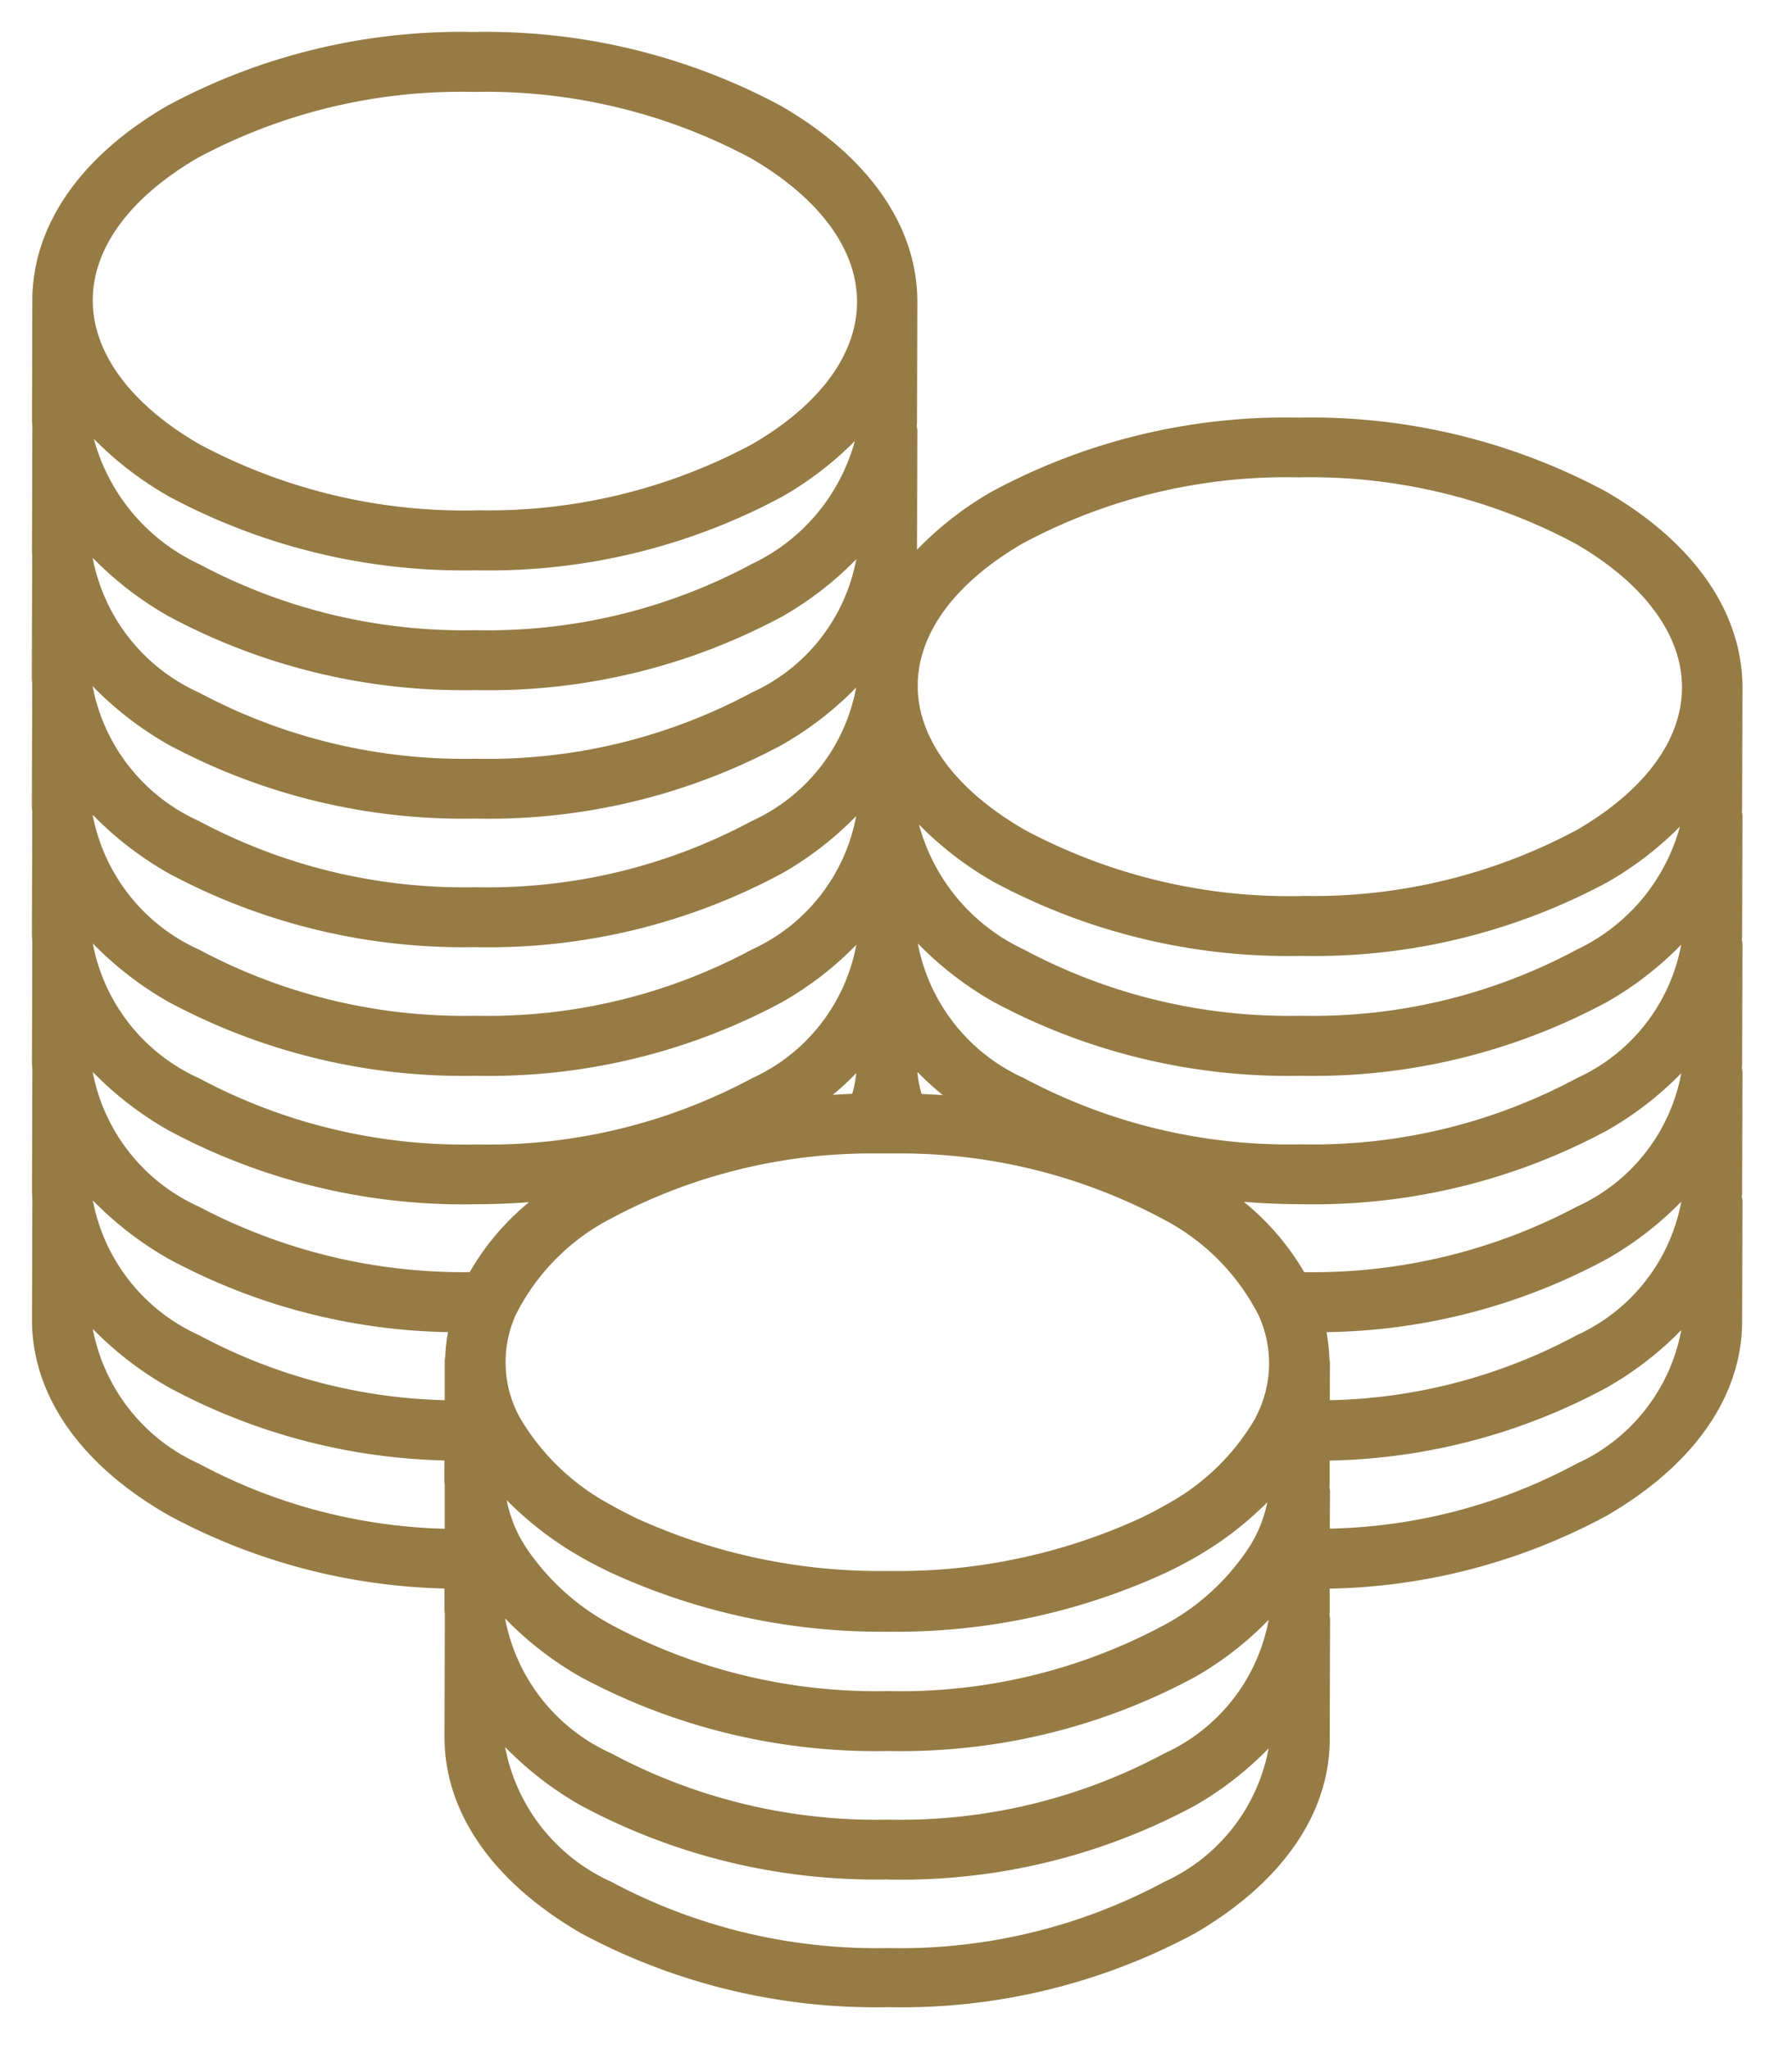
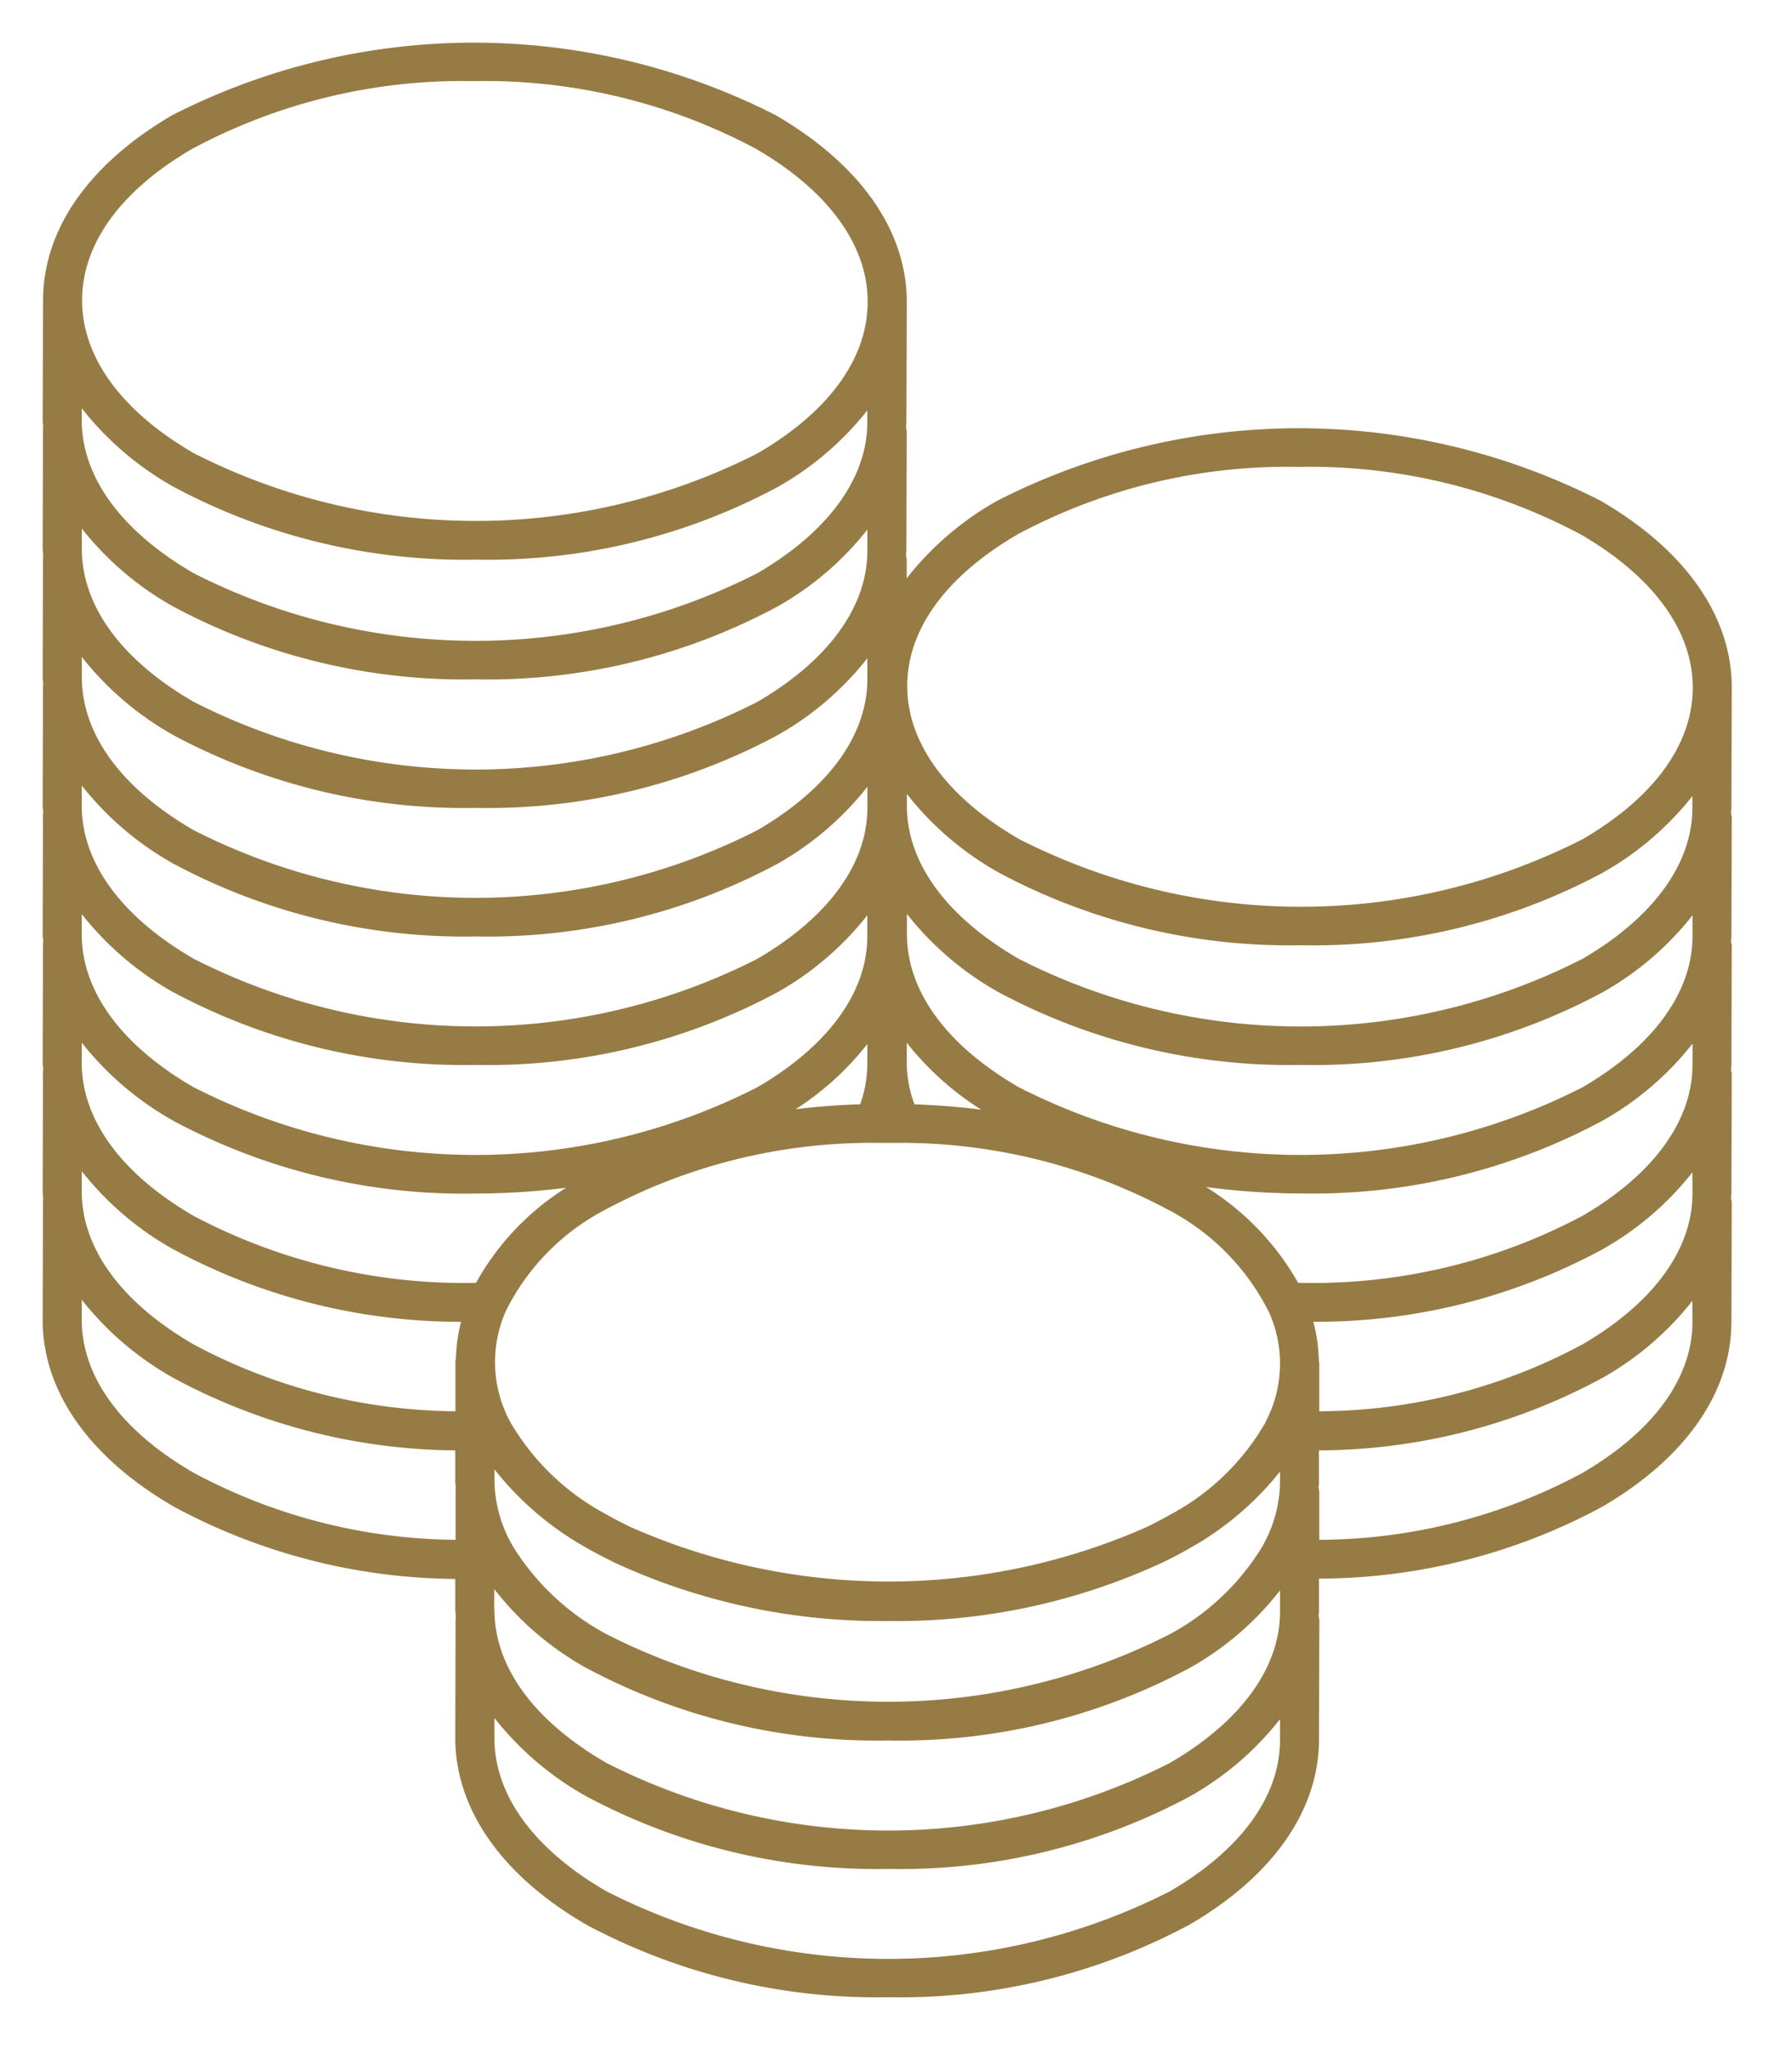
<svg xmlns="http://www.w3.org/2000/svg" width="42" height="48" viewBox="0 0 42 48">
  <g transform="translate(-2283 -1749)">
    <rect width="42" height="48" transform="translate(2283 1749)" fill="none" />
    <g transform="translate(2284 1750)">
      <path d="M39.588,15.117V15.1c0-1.673-1.1-3.227-3.081-4.374a15.57,15.57,0,0,0-14.127,0,7.126,7.126,0,0,0-2.13,1.822v-.444a.477.477,0,0,0-.017-.089c0-.039.01-.078.01-.117l.008-2.8a.477.477,0,0,0-.017-.089c0-.039.01-.078.01-.117l.008-2.805V6.068c0-1.673-1.1-3.227-3.08-4.374a15.569,15.569,0,0,0-14.127,0C1.094,2.83.019,4.363.01,6.016c0,0,0,.006,0,.01L0,8.831c0,.059.011.117.014.176,0,.011-.006.019-.006.03L0,11.842c0,.059.011.117.014.176,0,.011-.006.019-.006.03L0,14.853c0,.059.011.117.014.176,0,.011-.006.02-.006.03L0,17.864c0,.06.011.117.014.176,0,.011-.006.019-.006.03L0,20.875c0,.06.011.117.014.176,0,.011-.006.019-.006.03L0,23.886c0,.059.011.117.014.176,0,.011-.006.019-.006.03L0,26.9c0,.059.011.117.014.176,0,.011-.006.019-.006.03L0,29.908c-.005,1.679,1.09,3.238,3.082,4.39A14.133,14.133,0,0,0,9.67,35.987l0,.708c0,.06.011.117.014.176,0,.011-.006.02-.006.03l-.008,2.8c0,1.679,1.09,3.238,3.082,4.39a14.439,14.439,0,0,0,7.072,1.694,14.338,14.338,0,0,0,7.055-1.7c1.952-1.136,3.03-2.674,3.035-4.331l.008-2.805a.447.447,0,0,0-.018-.089c0-.039.01-.077.01-.116l0-.765A14.037,14.037,0,0,0,36.545,34.3c1.952-1.136,3.03-2.674,3.035-4.331l.008-2.805a.458.458,0,0,0-.018-.09c0-.039.01-.077.01-.116l.008-2.8a.452.452,0,0,0-.018-.09c0-.039.01-.077.01-.116l.008-2.8a.445.445,0,0,0-.018-.09c0-.039.01-.077.01-.116l.008-2.805a.447.447,0,0,0-.018-.089c0-.039.01-.077.01-.116ZM13.369,35.588h0a14.883,14.883,0,0,0,6.46,1.384,14.791,14.791,0,0,0,6.446-1.384c.208-.1.413-.207.609-.321A7.2,7.2,0,0,0,29,33.472v.267a3.1,3.1,0,0,1-.457,1.557h0a5.691,5.691,0,0,1-2.122,1.983,14.555,14.555,0,0,1-13.208,0,5.8,5.8,0,0,1-2.147-1.985h0a3.115,3.115,0,0,1-.477-1.608v-.266a7.253,7.253,0,0,0,2.173,1.847c.2.114.4.218.612.32M10.584,36.7v-.476a7.092,7.092,0,0,0,2.165,1.852,14.444,14.444,0,0,0,7.072,1.694,14.339,14.339,0,0,0,7.055-1.695A7.022,7.022,0,0,0,29,36.254v.5c0,1.318-.92,2.576-2.579,3.542a14.557,14.557,0,0,1-13.208,0c-1.7-.981-2.628-2.257-2.625-3.594m18.138-7a2.938,2.938,0,0,1-.067,2.613l0,.006c0,.005-.006.01-.009.016a5.612,5.612,0,0,1-2.218,2.141c-.178.1-.366.2-.555.292a14.968,14.968,0,0,1-12.1,0h0c-.189-.093-.378-.187-.557-.291a5.7,5.7,0,0,1-2.259-2.166,2.938,2.938,0,0,1-.1-2.613,5.37,5.37,0,0,1,2.314-2.357,13.231,13.231,0,0,1,6.315-1.572l.129,0c.055,0,.111,0,.167,0H19.8c.058,0,.116,0,.175,0l.134,0a13.313,13.313,0,0,1,6.275,1.57A5.454,5.454,0,0,1,28.722,29.7m-9.394-5.757a2.849,2.849,0,0,1-.167.924c-.512.018-1.018.055-1.513.116a6.8,6.8,0,0,0,1.681-1.528Zm1.105.927a2.869,2.869,0,0,1-.181-.979v-.465A6.9,6.9,0,0,0,22,24.995c-.51-.067-1.034-.106-1.563-.127m-.181-7V17.6a7.212,7.212,0,0,0,2.174,1.852A14.435,14.435,0,0,0,29.5,21.142a14.341,14.341,0,0,0,7.055-1.694,7.149,7.149,0,0,0,2.111-1.8v.272c0,1.318-.92,2.576-2.579,3.542a14.559,14.559,0,0,1-13.207,0c-1.7-.981-2.629-2.258-2.625-3.594m2.589-6.347a13.4,13.4,0,0,1,6.594-1.584,13.5,13.5,0,0,1,6.613,1.584c1.689.977,2.622,2.249,2.623,3.582s-.915,2.584-2.579,3.554a14.557,14.557,0,0,1-13.207,0c-1.691-.978-2.623-2.25-2.625-3.582s.915-2.584,2.581-3.553M.916,8.833v-.27A7.211,7.211,0,0,0,3.09,10.415a14.439,14.439,0,0,0,7.072,1.694,14.341,14.341,0,0,0,7.055-1.695,7.149,7.149,0,0,0,2.111-1.8v.272c0,1.318-.92,2.576-2.579,3.542a14.558,14.558,0,0,1-13.208,0C1.844,11.446.912,10.17.916,8.833M3.505,2.487A13.4,13.4,0,0,1,10.1.9a13.507,13.507,0,0,1,6.614,1.584c1.689.977,2.621,2.249,2.622,3.582s-.914,2.584-2.579,3.553a14.558,14.558,0,0,1-13.208,0C1.858,8.645.926,7.373.924,6.04s.915-2.584,2.581-3.554M3.082,13.22a14.44,14.44,0,0,0,7.072,1.694,14.341,14.341,0,0,0,7.055-1.7,7.128,7.128,0,0,0,2.12-1.81V11.9c0,1.318-.92,2.576-2.579,3.542a14.556,14.556,0,0,1-13.208,0c-1.7-.981-2.628-2.257-2.624-3.594v-.466A7.217,7.217,0,0,0,3.082,13.22m0,3.011a14.445,14.445,0,0,0,7.072,1.694,14.341,14.341,0,0,0,7.055-1.695,7.129,7.129,0,0,0,2.12-1.811v.488c0,1.318-.92,2.576-2.579,3.541a14.556,14.556,0,0,1-13.208,0c-1.7-.981-2.628-2.257-2.624-3.594V14.39a7.23,7.23,0,0,0,2.165,1.841m0,3.011a14.445,14.445,0,0,0,7.072,1.694,14.341,14.341,0,0,0,7.055-1.695,7.129,7.129,0,0,0,2.12-1.811v.488c0,1.318-.92,2.576-2.579,3.542a14.559,14.559,0,0,1-13.208,0C1.844,20.479.912,19.2.916,17.867V17.4a7.23,7.23,0,0,0,2.165,1.841m0,3.011a14.445,14.445,0,0,0,7.072,1.694,14.336,14.336,0,0,0,7.055-1.695,7.129,7.129,0,0,0,2.12-1.811v.488c0,1.318-.92,2.576-2.579,3.542a14.555,14.555,0,0,1-13.208,0C1.844,23.49.912,22.214.916,20.878v-.465a7.224,7.224,0,0,0,2.165,1.841m0,3.011a14.441,14.441,0,0,0,7.072,1.694,17.107,17.107,0,0,0,2.116-.136,6.174,6.174,0,0,0-2.113,2.228A13.566,13.566,0,0,1,3.54,27.483C1.844,26.5.912,25.225.916,23.888v-.465a7.217,7.217,0,0,0,2.165,1.841m0,3.011a14.148,14.148,0,0,0,6.725,1.688,3.81,3.81,0,0,0-.12.856.429.429,0,0,0-.012.059l0,1.181A13.2,13.2,0,0,1,3.54,30.494C1.844,29.513.912,28.237.916,26.9v-.465a7.23,7.23,0,0,0,2.165,1.841M.916,29.911v-.465a7.23,7.23,0,0,0,2.165,1.841A14.133,14.133,0,0,0,9.67,32.975l0,.708c0,.06.01.121.013.182,0,.008-.005.016-.005.024l0,1.181A13.2,13.2,0,0,1,3.54,33.5c-1.7-.981-2.628-2.257-2.624-3.594M29,39.761c0,1.318-.92,2.576-2.579,3.542a14.557,14.557,0,0,1-13.208,0c-1.7-.981-2.628-2.257-2.625-3.594v-.465a7.219,7.219,0,0,0,2.165,1.841,14.44,14.44,0,0,0,7.072,1.694,14.341,14.341,0,0,0,7.055-1.694A7.135,7.135,0,0,0,29,39.272Zm9.668-9.8c0,1.318-.92,2.576-2.579,3.542a13.105,13.105,0,0,1-6.168,1.567l0-1.125a.439.439,0,0,0-.017-.085c0-.04.009-.081.009-.121l0-.764a14.043,14.043,0,0,0,6.631-1.691,7.129,7.129,0,0,0,2.12-1.811Zm0-3.011c0,1.319-.92,2.576-2.579,3.542a13.1,13.1,0,0,1-6.168,1.567l0-1.125a.442.442,0,0,0-.011-.055,3.775,3.775,0,0,0-.129-.917,14.053,14.053,0,0,0,6.765-1.69,7.129,7.129,0,0,0,2.12-1.811Zm0-3.011c0,1.318-.92,2.576-2.579,3.542a13.458,13.458,0,0,1-6.665,1.568,6.275,6.275,0,0,0-2.158-2.243,17.1,17.1,0,0,0,2.229.151,14.338,14.338,0,0,0,7.055-1.7,7.129,7.129,0,0,0,2.12-1.811Zm0-3.011c0,1.318-.92,2.576-2.579,3.542a14.553,14.553,0,0,1-13.207,0c-1.7-.981-2.629-2.257-2.625-3.594v-.465a7.23,7.23,0,0,0,2.165,1.841,14.447,14.447,0,0,0,7.072,1.694,14.334,14.334,0,0,0,7.055-1.695,7.129,7.129,0,0,0,2.12-1.811Z" fill="#967b44" />
-       <path d="M10.1-.25a14.61,14.61,0,0,1,7.2,1.728c2.064,1.194,3.2,2.824,3.2,4.59v.017l-.008,2.805a.748.748,0,0,1-.007.09v.006a.435.435,0,0,1,.015.109l-.008,2.783a7.852,7.852,0,0,1,1.761-1.366,14.507,14.507,0,0,1,7.181-1.729h0a14.615,14.615,0,0,1,7.2,1.728c2.064,1.193,3.2,2.823,3.205,4.59v.017l-.008,2.805a.743.743,0,0,1-.007.09v0a.43.43,0,0,1,.015.111l-.008,2.806a.743.743,0,0,1-.007.09v0a.439.439,0,0,1,.015.111l-.008,2.806a.743.743,0,0,1-.007.09v0a.437.437,0,0,1,.015.111l-.008,2.806a.741.741,0,0,1-.007.09v0a.432.432,0,0,1,.015.111l-.008,2.806c0,1.749-1.127,3.363-3.159,4.546a14.22,14.22,0,0,1-6.507,1.717v.523a.8.8,0,0,1-.007.09v0a.429.429,0,0,1,.015.11l-.008,2.806c0,1.749-1.127,3.363-3.159,4.546a14.508,14.508,0,0,1-7.181,1.729,14.609,14.609,0,0,1-7.2-1.728c-2.073-1.2-3.212-2.835-3.207-4.607l.008-2.8a.277.277,0,0,1,0-.049l0-.029a1.123,1.123,0,0,1-.009-.128v-.466a14.32,14.32,0,0,1-6.462-1.714C.884,33.315-.255,31.679-.25,29.907l.008-2.8a.286.286,0,0,1,0-.047l0-.029A1.089,1.089,0,0,1-.25,26.9l.008-2.8a.284.284,0,0,1,0-.047l0-.029a1.082,1.082,0,0,1-.009-.131l.008-2.8a.284.284,0,0,1,0-.047l0-.029a1.088,1.088,0,0,1-.009-.131l.008-2.8a.28.28,0,0,1,0-.047l0-.029a1.087,1.087,0,0,1-.009-.131l.008-2.8a.285.285,0,0,1,0-.047l0-.029a1.089,1.089,0,0,1-.009-.131l.008-2.8a.28.28,0,0,1,0-.047l0-.029A1.082,1.082,0,0,1-.25,11.84l.008-2.8a.284.284,0,0,1,0-.047l0-.029A1.082,1.082,0,0,1-.25,8.829l.008-2.8a.253.253,0,0,1,0-.032C-.221,4.255.9,2.653,2.919,1.479A14.508,14.508,0,0,1,10.1-.25ZM20,6.058c-.007-1.576-1.056-3.049-2.955-4.148A14.107,14.107,0,0,0,10.1.25,14.005,14.005,0,0,0,3.17,1.911C1.3,3,.268,4.456.26,6.017a.247.247,0,0,1,0,.03L.25,8.832a.671.671,0,0,0,.006.073c0,.03.006.06.008.09v.033a.3.3,0,0,1-.005.034L.25,11.843a.671.671,0,0,0,.006.073c0,.03.006.06.008.09v.033a.3.3,0,0,1-.005.034L.25,14.854a.688.688,0,0,0,.006.074c0,.03.006.06.008.09v.033a.292.292,0,0,1-.005.035L.25,17.865a.676.676,0,0,0,.006.074c0,.03.006.06.008.09v.033a.3.3,0,0,1-.005.034L.25,20.875a.677.677,0,0,0,.006.074c0,.03.006.06.008.09v.033a.3.3,0,0,1-.005.034L.25,23.887a.671.671,0,0,0,.006.073c0,.03.006.06.008.09v.033a.3.3,0,0,1-.005.034L.25,26.9a.686.686,0,0,0,.006.074c0,.03.006.06.008.09v.033a.3.3,0,0,1-.005.034L.25,29.909c0,1.585,1.045,3.067,2.957,4.173a13.937,13.937,0,0,0,6.469,1.655l.244.007,0,.951a.714.714,0,0,0,.006.072c0,.03.007.061.008.091v.033a.3.3,0,0,1-.006.037l-.008,2.778c0,1.586,1.046,3.067,2.958,4.173a14.106,14.106,0,0,0,6.947,1.661,14,14,0,0,0,6.93-1.661c1.873-1.09,2.906-2.551,2.911-4.115l.008-2.792,0-.006c0-.015-.008-.03-.011-.046l-.006-.029V36.86c0-.026,0-.051.007-.076a.326.326,0,0,0,0-.035l0-1.006.243-.006a13.839,13.839,0,0,0,6.511-1.657c1.873-1.09,2.906-2.551,2.911-4.115l.008-2.793,0-.006c0-.015-.008-.031-.011-.047l-.005-.027v-.027c0-.03,0-.057.006-.078s0-.026,0-.032l.008-2.793,0-.006c0-.016-.008-.031-.011-.047l-.005-.027v-.027c0-.03,0-.057.006-.078s0-.026,0-.032l.008-2.793,0-.007c0-.015-.008-.03-.011-.046l-.005-.027v-.028c0-.03,0-.057.006-.079s0-.026,0-.032l.008-2.793,0-.006c0-.015-.008-.03-.011-.046l-.005-.027v-.028c0-.03,0-.057.006-.079s0-.026,0-.032l.008-2.781,0-.009,0-.04c-.007-1.577-1.056-3.05-2.956-4.148a14.112,14.112,0,0,0-6.947-1.66,14,14,0,0,0-6.929,1.661A6.878,6.878,0,0,0,20.449,12.7L20,13.3l0-1.18,0-.006c0-.016-.009-.033-.012-.05l0-.025v-.026c0-.03,0-.057.006-.079s0-.026,0-.033L20,9.107,20,9.1c0-.016-.009-.033-.012-.05l0-.025V9c0-.03,0-.057.006-.079s0-.026,0-.033L20,6.108l0-.01ZM10.1.653a13.681,13.681,0,0,1,6.739,1.618c1.77,1.023,2.745,2.372,2.747,3.8s-.958,2.754-2.7,3.77a13.581,13.581,0,0,1-6.72,1.618A13.681,13.681,0,0,1,3.424,9.839C1.652,8.815.676,7.466.674,6.041s.959-2.754,2.706-3.77A13.573,13.573,0,0,1,10.1.653Zm.063,10.3a13.078,13.078,0,0,0,6.469-1.55c1.585-.922,2.456-2.107,2.455-3.337S18.2,3.634,16.588,2.7A13.178,13.178,0,0,0,10.1,1.153,13.07,13.07,0,0,0,3.631,2.7C2.045,3.626,1.172,4.811,1.174,6.04s.89,2.435,2.5,3.366A13.177,13.177,0,0,0,10.162,10.956ZM.668,7.82l.448.593a6.96,6.96,0,0,0,2.1,1.786,14.106,14.106,0,0,0,6.947,1.661,14.007,14.007,0,0,0,6.93-1.661A6.9,6.9,0,0,0,19.13,8.463l.451-.59,0,1.014c0,1.41-.964,2.745-2.7,3.757a13.578,13.578,0,0,1-6.72,1.618,13.683,13.683,0,0,1-6.739-1.618C1.638,11.616.662,10.262.666,8.833Zm9.494,4.539a14.609,14.609,0,0,1-7.2-1.728A8.006,8.006,0,0,1,1.2,9.281a4.537,4.537,0,0,0,2.462,2.93,13.18,13.18,0,0,0,6.489,1.551,13.075,13.075,0,0,0,6.469-1.55,4.493,4.493,0,0,0,2.415-2.881,7.919,7.919,0,0,1-1.695,1.3A14.51,14.51,0,0,1,10.162,12.359ZM29.435,9.686A13.678,13.678,0,0,1,36.173,11.3c1.77,1.023,2.746,2.372,2.748,3.8s-.959,2.754-2.7,3.77A13.578,13.578,0,0,1,29.5,20.49a13.679,13.679,0,0,1-6.738-1.618c-1.771-1.024-2.748-2.373-2.75-3.8s.959-2.753,2.706-3.77A13.575,13.575,0,0,1,29.435,9.686Zm.063,10.3a13.075,13.075,0,0,0,6.469-1.55c1.584-.923,2.456-2.108,2.455-3.337s-.889-2.435-2.5-3.366a13.174,13.174,0,0,0-6.488-1.551,13.072,13.072,0,0,0-6.468,1.55c-1.586.923-2.459,2.108-2.457,3.337s.89,2.435,2.5,3.366A13.176,13.176,0,0,0,29.5,19.99ZM.668,10.639l.448.589A6.968,6.968,0,0,0,3.207,13a14.108,14.108,0,0,0,6.947,1.661A14.008,14.008,0,0,0,17.083,13a6.878,6.878,0,0,0,2.047-1.746l.451-.593,0,1.233c0,1.411-.964,2.745-2.7,3.757a13.577,13.577,0,0,1-6.72,1.618,13.682,13.682,0,0,1-6.739-1.618C1.638,14.627.662,13.274.666,11.844Zm9.485,4.526h0a14.612,14.612,0,0,1-7.2-1.728,7.968,7.968,0,0,1-1.782-1.373,4.346,4.346,0,0,0,2.491,3.158,13.179,13.179,0,0,0,6.489,1.551,13.074,13.074,0,0,0,6.469-1.55A4.294,4.294,0,0,0,19.069,12.1a7.861,7.861,0,0,1-1.735,1.34A14.511,14.511,0,0,1,10.154,15.165ZM.668,13.65l.448.588a6.981,6.981,0,0,0,2.091,1.776,14.11,14.11,0,0,0,6.947,1.66,14.007,14.007,0,0,0,6.93-1.661,6.881,6.881,0,0,0,2.047-1.746l.451-.594,0,1.234c0,1.41-.964,2.744-2.7,3.757a13.575,13.575,0,0,1-6.72,1.618,13.684,13.684,0,0,1-6.739-1.618C1.638,17.638.662,16.285.666,14.855Zm9.485,4.525a14.614,14.614,0,0,1-7.2-1.728,7.984,7.984,0,0,1-1.782-1.373,4.346,4.346,0,0,0,2.491,3.158,13.181,13.181,0,0,0,6.489,1.551,13.072,13.072,0,0,0,6.468-1.55,4.294,4.294,0,0,0,2.447-3.127,7.872,7.872,0,0,1-1.735,1.34A14.51,14.51,0,0,1,10.154,18.176ZM.668,16.661l.448.588a6.981,6.981,0,0,0,2.091,1.776,14.113,14.113,0,0,0,6.947,1.66,14.007,14.007,0,0,0,6.93-1.661A6.88,6.88,0,0,0,19.13,17.28l.451-.594,0,1.234c0,1.41-.964,2.744-2.7,3.757a13.579,13.579,0,0,1-6.72,1.618,13.685,13.685,0,0,1-6.739-1.618C1.638,20.649.662,19.3.666,17.866Zm9.485,4.525a14.616,14.616,0,0,1-7.2-1.728,7.984,7.984,0,0,1-1.782-1.373,4.348,4.348,0,0,0,2.491,3.158,13.181,13.181,0,0,0,6.489,1.551,13.076,13.076,0,0,0,6.469-1.55,4.3,4.3,0,0,0,2.446-3.127,7.872,7.872,0,0,1-1.735,1.34A14.51,14.51,0,0,1,10.154,21.187ZM20,16.853l.448.593a6.96,6.96,0,0,0,2.1,1.786,14.1,14.1,0,0,0,6.944,1.66v.25l0-.25a14.007,14.007,0,0,0,6.93-1.66A6.9,6.9,0,0,0,38.466,17.5l.451-.59,0,1.014c0,1.41-.964,2.744-2.7,3.757a13.58,13.58,0,0,1-6.72,1.618,13.68,13.68,0,0,1-6.738-1.618C20.974,20.649,20,19.3,20,17.866ZM29.5,21.392h0A14.605,14.605,0,0,1,22.3,19.665a8,8,0,0,1-1.762-1.351A4.536,4.536,0,0,0,23,21.244a13.177,13.177,0,0,0,6.488,1.55,13.077,13.077,0,0,0,6.469-1.55,4.5,4.5,0,0,0,2.416-2.881,7.919,7.919,0,0,1-1.695,1.3A14.51,14.51,0,0,1,29.5,21.392ZM.668,19.672l.448.589a6.976,6.976,0,0,0,2.091,1.776,14.11,14.11,0,0,0,6.947,1.66,14,14,0,0,0,6.93-1.661,6.88,6.88,0,0,0,2.047-1.746l.451-.594,0,1.234c0,1.411-.964,2.745-2.7,3.757a13.576,13.576,0,0,1-6.72,1.618,13.679,13.679,0,0,1-6.739-1.619C1.638,23.66.662,22.307.666,20.877ZM10.154,24.2a14.614,14.614,0,0,1-7.2-1.728A7.984,7.984,0,0,1,1.175,21.1a4.347,4.347,0,0,0,2.491,3.158,13.176,13.176,0,0,0,6.489,1.551,13.073,13.073,0,0,0,6.468-1.55,4.294,4.294,0,0,0,2.447-3.127,7.872,7.872,0,0,1-1.735,1.34A14.506,14.506,0,0,1,10.154,24.2ZM20,19.672l.448.588a6.981,6.981,0,0,0,2.091,1.776A14.114,14.114,0,0,0,29.49,23.7a14,14,0,0,0,6.929-1.661,6.88,6.88,0,0,0,2.047-1.746l.451-.594,0,1.234c0,1.411-.964,2.745-2.7,3.757a13.574,13.574,0,0,1-6.719,1.618,13.677,13.677,0,0,1-6.739-1.619C20.974,23.66,20,22.307,20,20.877ZM29.49,24.2a14.617,14.617,0,0,1-7.2-1.728A7.984,7.984,0,0,1,20.511,21.1,4.346,4.346,0,0,0,23,24.255a13.174,13.174,0,0,0,6.488,1.551,13.071,13.071,0,0,0,6.468-1.55,4.294,4.294,0,0,0,2.447-3.127,7.871,7.871,0,0,1-1.735,1.34A14.5,14.5,0,0,1,29.49,24.2ZM20,22.683l.448.589a6.657,6.657,0,0,0,1.681,1.514l-.169.457c-.47-.062-.973-.1-1.54-.125l-.168-.007-.057-.159a3.122,3.122,0,0,1-.2-1.065Zm1.1,1.972a7.045,7.045,0,0,1-.6-.547,2.668,2.668,0,0,0,.1.518Q20.869,24.637,21.107,24.654ZM.668,22.683l.448.589a6.968,6.968,0,0,0,2.091,1.776,14.109,14.109,0,0,0,6.947,1.661,16.909,16.909,0,0,0,2.085-.134l.169.456a5.971,5.971,0,0,0-2.029,2.135l-.07.134h-.176a13.842,13.842,0,0,1-6.718-1.6C1.638,26.671.662,25.318.666,23.888Zm9.486,4.526a14.613,14.613,0,0,1-7.2-1.728,7.969,7.969,0,0,1-1.782-1.373,4.347,4.347,0,0,0,2.491,3.158A13.271,13.271,0,0,0,10.009,28.8a5.973,5.973,0,0,1,1.39-1.639C10.976,27.193,10.56,27.209,10.154,27.209Zm28.763-4.5,0,1.234c0,1.411-.964,2.745-2.7,3.757A13.758,13.758,0,0,1,29.5,29.3h-.232l-.07-.132a6.072,6.072,0,0,0-2.075-2.151l.169-.457a16.9,16.9,0,0,0,2.2.149,14,14,0,0,0,6.929-1.661A6.881,6.881,0,0,0,38.466,23.3ZM29.567,28.8a13.214,13.214,0,0,0,6.391-1.534,4.294,4.294,0,0,0,2.447-3.127,7.871,7.871,0,0,1-1.735,1.34,14.508,14.508,0,0,1-7.181,1.729c-.436,0-.883-.018-1.337-.055A6.053,6.053,0,0,1,29.567,28.8Zm-9.986-6.093,0,1.233a3.1,3.1,0,0,1-.181,1.005l-.056.162-.171.006c-.541.019-1.029.057-1.491.115l-.169-.457A6.552,6.552,0,0,0,19.13,23.3Zm-.606,1.914a2.635,2.635,0,0,0,.093-.483,6.956,6.956,0,0,1-.55.509Q18.741,24.633,18.975,24.622Zm.809.888H19.8c.062,0,.121,0,.179,0l.132,0a13.561,13.561,0,0,1,6.392,1.6A5.7,5.7,0,0,1,28.95,29.6a3.181,3.181,0,0,1-.072,2.829l-.006.01-.008.014a5.86,5.86,0,0,1-2.315,2.242c-.182.107-.373.2-.569.3a14.16,14.16,0,0,1-6.15,1.3,14.263,14.263,0,0,1-6.167-1.3l-.038-.019c-.183-.09-.362-.181-.535-.281a5.943,5.943,0,0,1-2.355-2.266A3.18,3.18,0,0,1,10.63,29.6a5.614,5.614,0,0,1,2.418-2.473,13.483,13.483,0,0,1,6.437-1.606l.126,0C19.668,25.512,19.726,25.51,19.784,25.51Zm8.65,6.683a2.7,2.7,0,0,0,.059-2.393,5.212,5.212,0,0,0-2.238-2.244A13.061,13.061,0,0,0,20.1,26.019l-.137,0c-.057,0-.113,0-.167,0h-.016c-.053,0-.1,0-.154,0l-.131,0a12.983,12.983,0,0,0-6.2,1.538A5.127,5.127,0,0,0,11.088,29.8a2.7,2.7,0,0,0,.091,2.4,5.454,5.454,0,0,0,2.162,2.065c.171.1.354.19.542.283l.037.019a13.79,13.79,0,0,0,5.909,1.233,13.654,13.654,0,0,0,5.928-1.25c.188-.093.37-.185.539-.284a5.377,5.377,0,0,0,2.12-2.034l.009-.017ZM.668,25.695l.448.588A6.981,6.981,0,0,0,3.207,28.06a13.967,13.967,0,0,0,6.6,1.654l.316.006-.078.306a3.577,3.577,0,0,0-.112.8l0,.028a.383.383,0,0,1-.01.047l0,1.416-.257-.007a13.506,13.506,0,0,1-6.25-1.6C1.638,29.682.662,28.329.666,26.9ZM9.5,30.205a14.322,14.322,0,0,1-6.542-1.713,7.984,7.984,0,0,1-1.782-1.373,4.348,4.348,0,0,0,2.491,3.158A12.861,12.861,0,0,0,9.423,31.8l0-.923a.347.347,0,0,1,.013-.091A4.032,4.032,0,0,1,9.5,30.205Zm29.418-4.486,0,1.233c0,1.411-.964,2.745-2.7,3.757a13.408,13.408,0,0,1-6.287,1.6l-.257.007,0-1.358a.358.358,0,0,1-.009-.047l0-.027a3.54,3.54,0,0,0-.121-.856l-.082-.309.32-.005a13.87,13.87,0,0,0,6.643-1.656,6.881,6.881,0,0,0,2.047-1.746ZM30.167,31.8a12.761,12.761,0,0,0,5.791-1.525,4.294,4.294,0,0,0,2.447-3.127,7.871,7.871,0,0,1-1.735,1.34,14.22,14.22,0,0,1-6.58,1.717,3.975,3.975,0,0,1,.068.643.337.337,0,0,1,.012.086Zm-29.5-3.1.448.588A6.981,6.981,0,0,0,3.207,31.07a13.936,13.936,0,0,0,6.469,1.655l.244.007,0,.952c0,.022,0,.05.006.08s.006.06.007.09v.025a.276.276,0,0,1,0,.038l0,1.411-.257-.007a13.506,13.506,0,0,1-6.25-1.6C1.638,32.693.662,31.34.666,29.91Zm8.75,4.511A14.319,14.319,0,0,1,2.957,31.5,7.984,7.984,0,0,1,1.175,30.13a4.348,4.348,0,0,0,2.491,3.158,12.861,12.861,0,0,0,5.757,1.523l0-.922a.274.274,0,0,1,0-.042c0-.012,0-.023,0-.035,0-.038-.008-.082-.008-.129Zm29.5-4.486,0,1.234c0,1.41-.964,2.745-2.7,3.757a13.41,13.41,0,0,1-6.287,1.6l-.257.007,0-1.368v0c0-.015-.008-.031-.011-.047l-.005-.028v-.028c0-.024,0-.049.006-.073s0-.028,0-.042l0-1.005.243-.006a13.845,13.845,0,0,0,6.511-1.657,6.881,6.881,0,0,0,2.047-1.746Zm-8.75,6.083a12.763,12.763,0,0,0,5.791-1.524,4.3,4.3,0,0,0,2.447-3.127,7.872,7.872,0,0,1-1.735,1.34,14.226,14.226,0,0,1-6.507,1.717v.522c0,.035,0,.064-.006.09v.009a.425.425,0,0,1,.015.107ZM10.337,32.68l.447.59a6.966,6.966,0,0,0,2.1,1.781c.2.115.412.222.6.312a14.675,14.675,0,0,0,6.351,1.359,14.579,14.579,0,0,0,6.335-1.358c.194-.1.4-.2.594-.313A6.916,6.916,0,0,0,28.8,33.32l.45-.587,0,1.006a3.348,3.348,0,0,1-.491,1.683l-.016.028a5.958,5.958,0,0,1-2.2,2.047,13.575,13.575,0,0,1-6.72,1.618A13.679,13.679,0,0,1,13.083,37.5a6.044,6.044,0,0,1-2.237-2.074l-.035-.06a3.332,3.332,0,0,1-.477-1.676Zm9.493,4.542a15.182,15.182,0,0,1-6.571-1.41c-.193-.095-.416-.206-.628-.329a8.04,8.04,0,0,1-1.756-1.343,3.112,3.112,0,0,0,.4,1.025l.024.041a5.6,5.6,0,0,0,2.034,1.857,13.176,13.176,0,0,0,6.488,1.551,13.072,13.072,0,0,0,6.469-1.55,5.447,5.447,0,0,0,2.032-1.893l.016-.027a3.082,3.082,0,0,0,.364-.953,7.975,7.975,0,0,1-1.691,1.292c-.206.12-.422.229-.624.329A15.086,15.086,0,0,1,19.83,37.222Zm-9.493-1.749.448.6a6.859,6.859,0,0,0,2.09,1.785,14.111,14.111,0,0,0,6.947,1.66,14.005,14.005,0,0,0,6.93-1.661A6.79,6.79,0,0,0,28.8,36.1l.452-.6,0,1.249c0,1.41-.964,2.745-2.7,3.757a13.576,13.576,0,0,1-6.72,1.618,13.683,13.683,0,0,1-6.739-1.618c-1.777-1.028-2.754-2.381-2.75-3.811Zm9.484,4.544a14.614,14.614,0,0,1-7.2-1.728,7.875,7.875,0,0,1-1.783-1.378,4.345,4.345,0,0,0,2.492,3.163,13.18,13.18,0,0,0,6.489,1.551,13.073,13.073,0,0,0,6.468-1.55,4.292,4.292,0,0,0,2.447-3.13A7.8,7.8,0,0,1,27,38.288,14.508,14.508,0,0,1,19.822,40.017ZM10.337,38.5l.447.588a6.97,6.97,0,0,0,2.091,1.776,14.109,14.109,0,0,0,6.947,1.66,14.007,14.007,0,0,0,6.93-1.661A6.884,6.884,0,0,0,28.8,39.121l.45-.593,0,1.233c0,1.411-.964,2.745-2.7,3.757a13.574,13.574,0,0,1-6.72,1.618,13.684,13.684,0,0,1-6.739-1.618c-1.777-1.027-2.754-2.381-2.75-3.811Zm9.484,4.525a14.612,14.612,0,0,1-7.2-1.728,7.974,7.974,0,0,1-1.783-1.373,4.348,4.348,0,0,0,2.491,3.158,13.18,13.18,0,0,0,6.489,1.551,13.071,13.071,0,0,0,6.468-1.55,4.293,4.293,0,0,0,2.447-3.127A7.885,7.885,0,0,1,27,41.3,14.51,14.51,0,0,1,19.822,43.028Z" fill="#967b44" />
    </g>
  </g>
</svg>